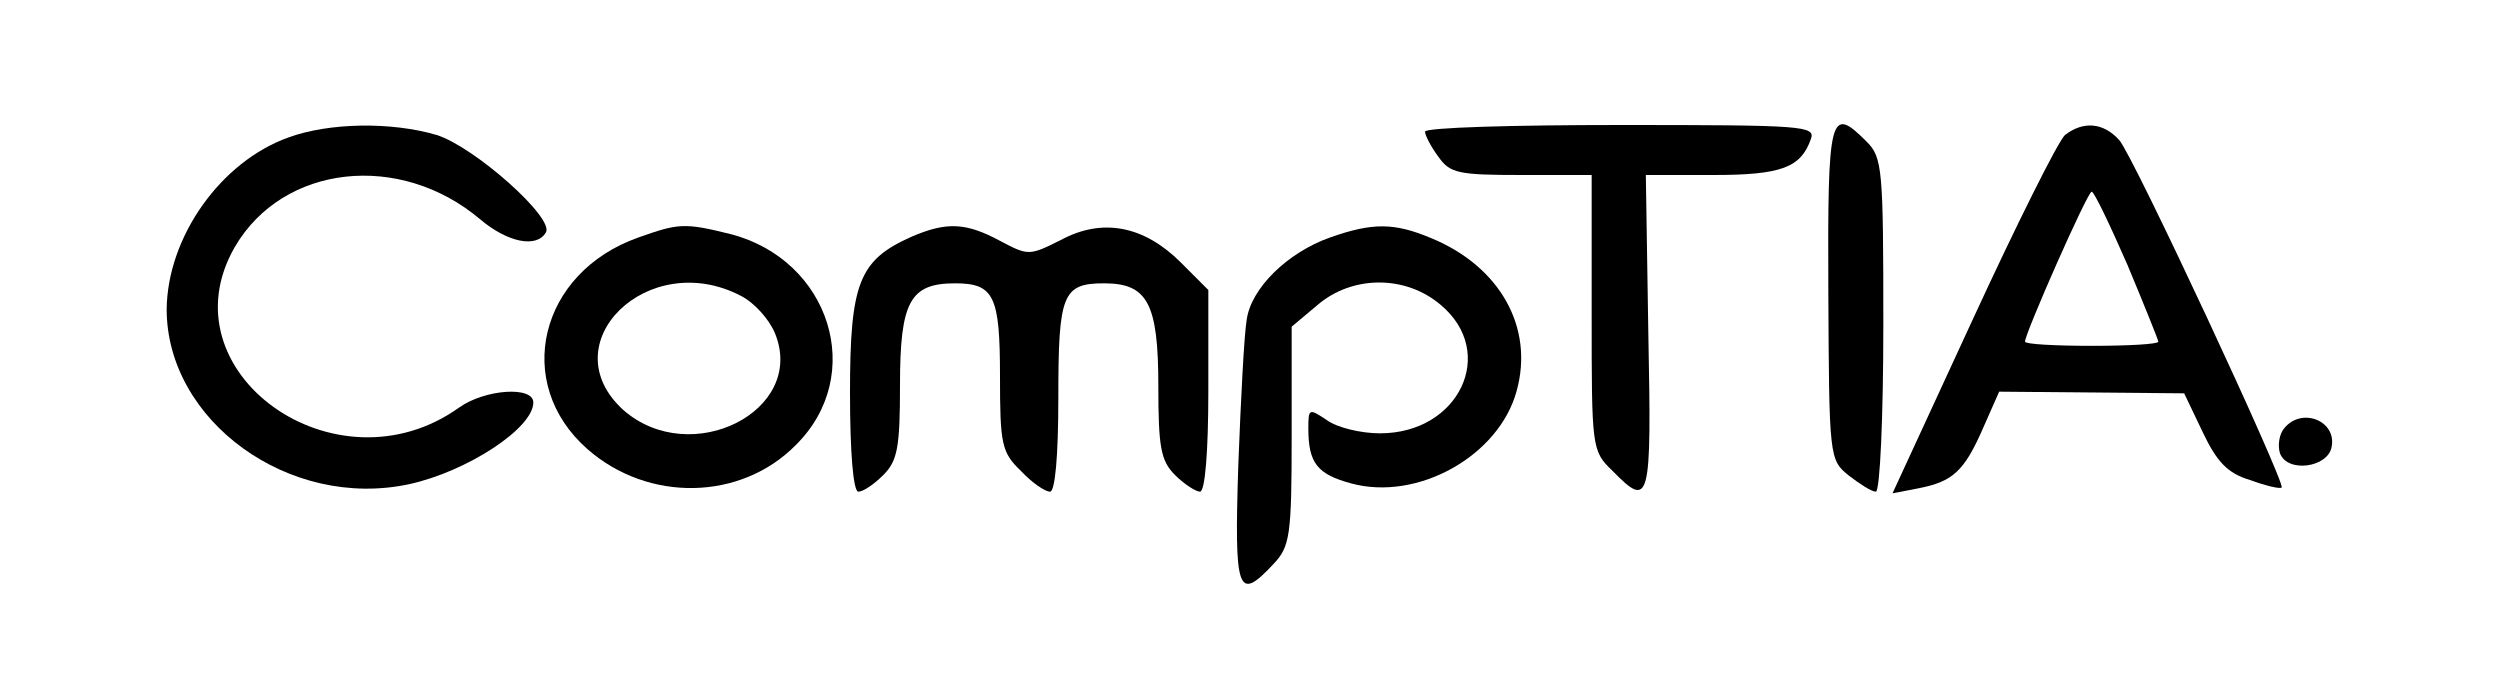
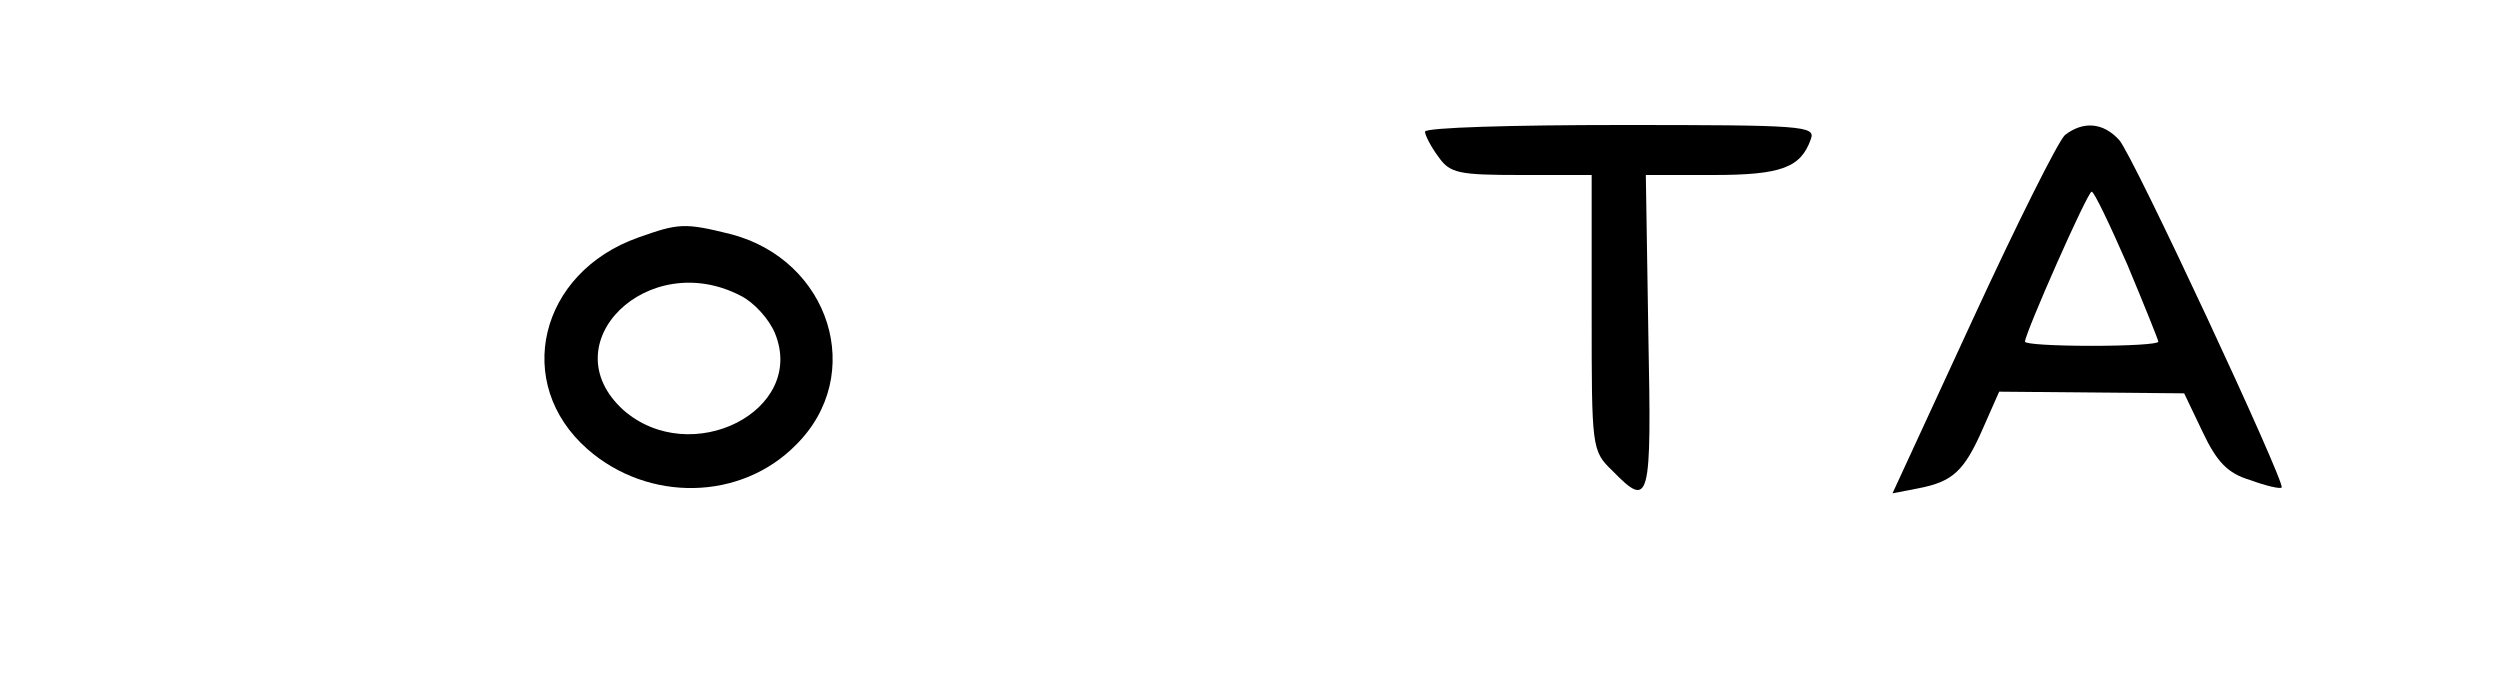
<svg xmlns="http://www.w3.org/2000/svg" version="1.0" width="300pt" height="81pt" viewBox="0 0 300 81" preserveAspectRatio="xMidYMid meet">
  <g transform="translate(0,81) scale(0.1,-0.1)" fill="#000000" stroke="none">
-     <path d="M346 645 c-81 -29 -145 -119 -146 -206 0 -134 147 -241 291 -210 69 15 149 67 149 98 0 20 -58 16 -89 -6 -148 -106 -356 43 -269 193 58 99 198 114 294 33 33 -28 68 -35 79 -16 11 17 -86 103 -131 117 -54 16 -129 15 -178 -3z" />
    <path d="M1710 652 c0 -4 7 -18 16 -30 14 -20 24 -22 100 -22 l84 0 0 -165 c0 -163 0 -166 25 -190 45 -46 47 -38 43 165 l-3 190 81 0 c82 0 105 9 117 43 6 16 -9 17 -228 17 -129 0 -235 -3 -235 -8z" />
-     <path d="M2194 459 c1 -198 1 -201 25 -220 13 -10 27 -19 32 -19 5 0 9 90 9 200 0 187 -1 201 -20 220 -44 44 -47 34 -46 -181z" />
    <path d="M2478 648 c-8 -7 -58 -107 -111 -222 l-96 -208 31 6 c41 8 55 20 78 73 l19 43 111 -1 111 -1 22 -46 c17 -36 30 -50 57 -58 19 -7 36 -11 38 -9 5 5 -179 400 -195 417 -19 21 -43 23 -65 6z m75 -156 c20 -48 37 -90 37 -92 0 -3 -36 -5 -80 -5 -44 0 -80 2 -80 5 0 10 75 180 80 180 3 0 22 -40 43 -88z" />
    <path d="M766 525 c-119 -42 -151 -175 -61 -254 73 -64 184 -62 250 5 85 84 41 222 -78 253 -56 14 -63 13 -111 -4z m123 -70 c16 -8 34 -28 41 -45 38 -93 -101 -163 -182 -92 -88 80 30 195 141 137z" />
-     <path d="M1094 526 c-63 -28 -74 -55 -74 -187 0 -73 4 -119 10 -119 6 0 19 9 30 20 17 17 20 33 20 108 0 100 12 122 66 122 47 0 54 -15 54 -112 0 -81 2 -91 25 -113 13 -14 29 -25 35 -25 6 0 10 41 10 113 0 124 5 137 55 137 52 0 65 -24 65 -123 0 -74 3 -90 20 -107 11 -11 25 -20 30 -20 6 0 10 47 10 121 l0 121 -33 33 c-44 44 -94 54 -144 27 -38 -19 -39 -19 -73 -1 -41 22 -64 23 -106 5z" />
-     <path d="M1596 525 c-51 -18 -95 -61 -100 -99 -3 -17 -7 -95 -10 -173 -5 -154 -1 -166 42 -120 20 21 22 34 22 154 l0 131 31 26 c42 36 106 36 148 0 68 -57 22 -154 -73 -154 -23 0 -52 7 -64 16 -21 14 -22 14 -22 -10 0 -42 11 -55 51 -66 80 -22 178 33 199 111 21 76 -20 149 -102 183 -45 19 -71 19 -122 1z" />
-     <path d="M2741 296 c-6 -7 -8 -21 -5 -30 9 -24 58 -17 62 8 6 31 -36 48 -57 22z" />
  </g>
</svg>